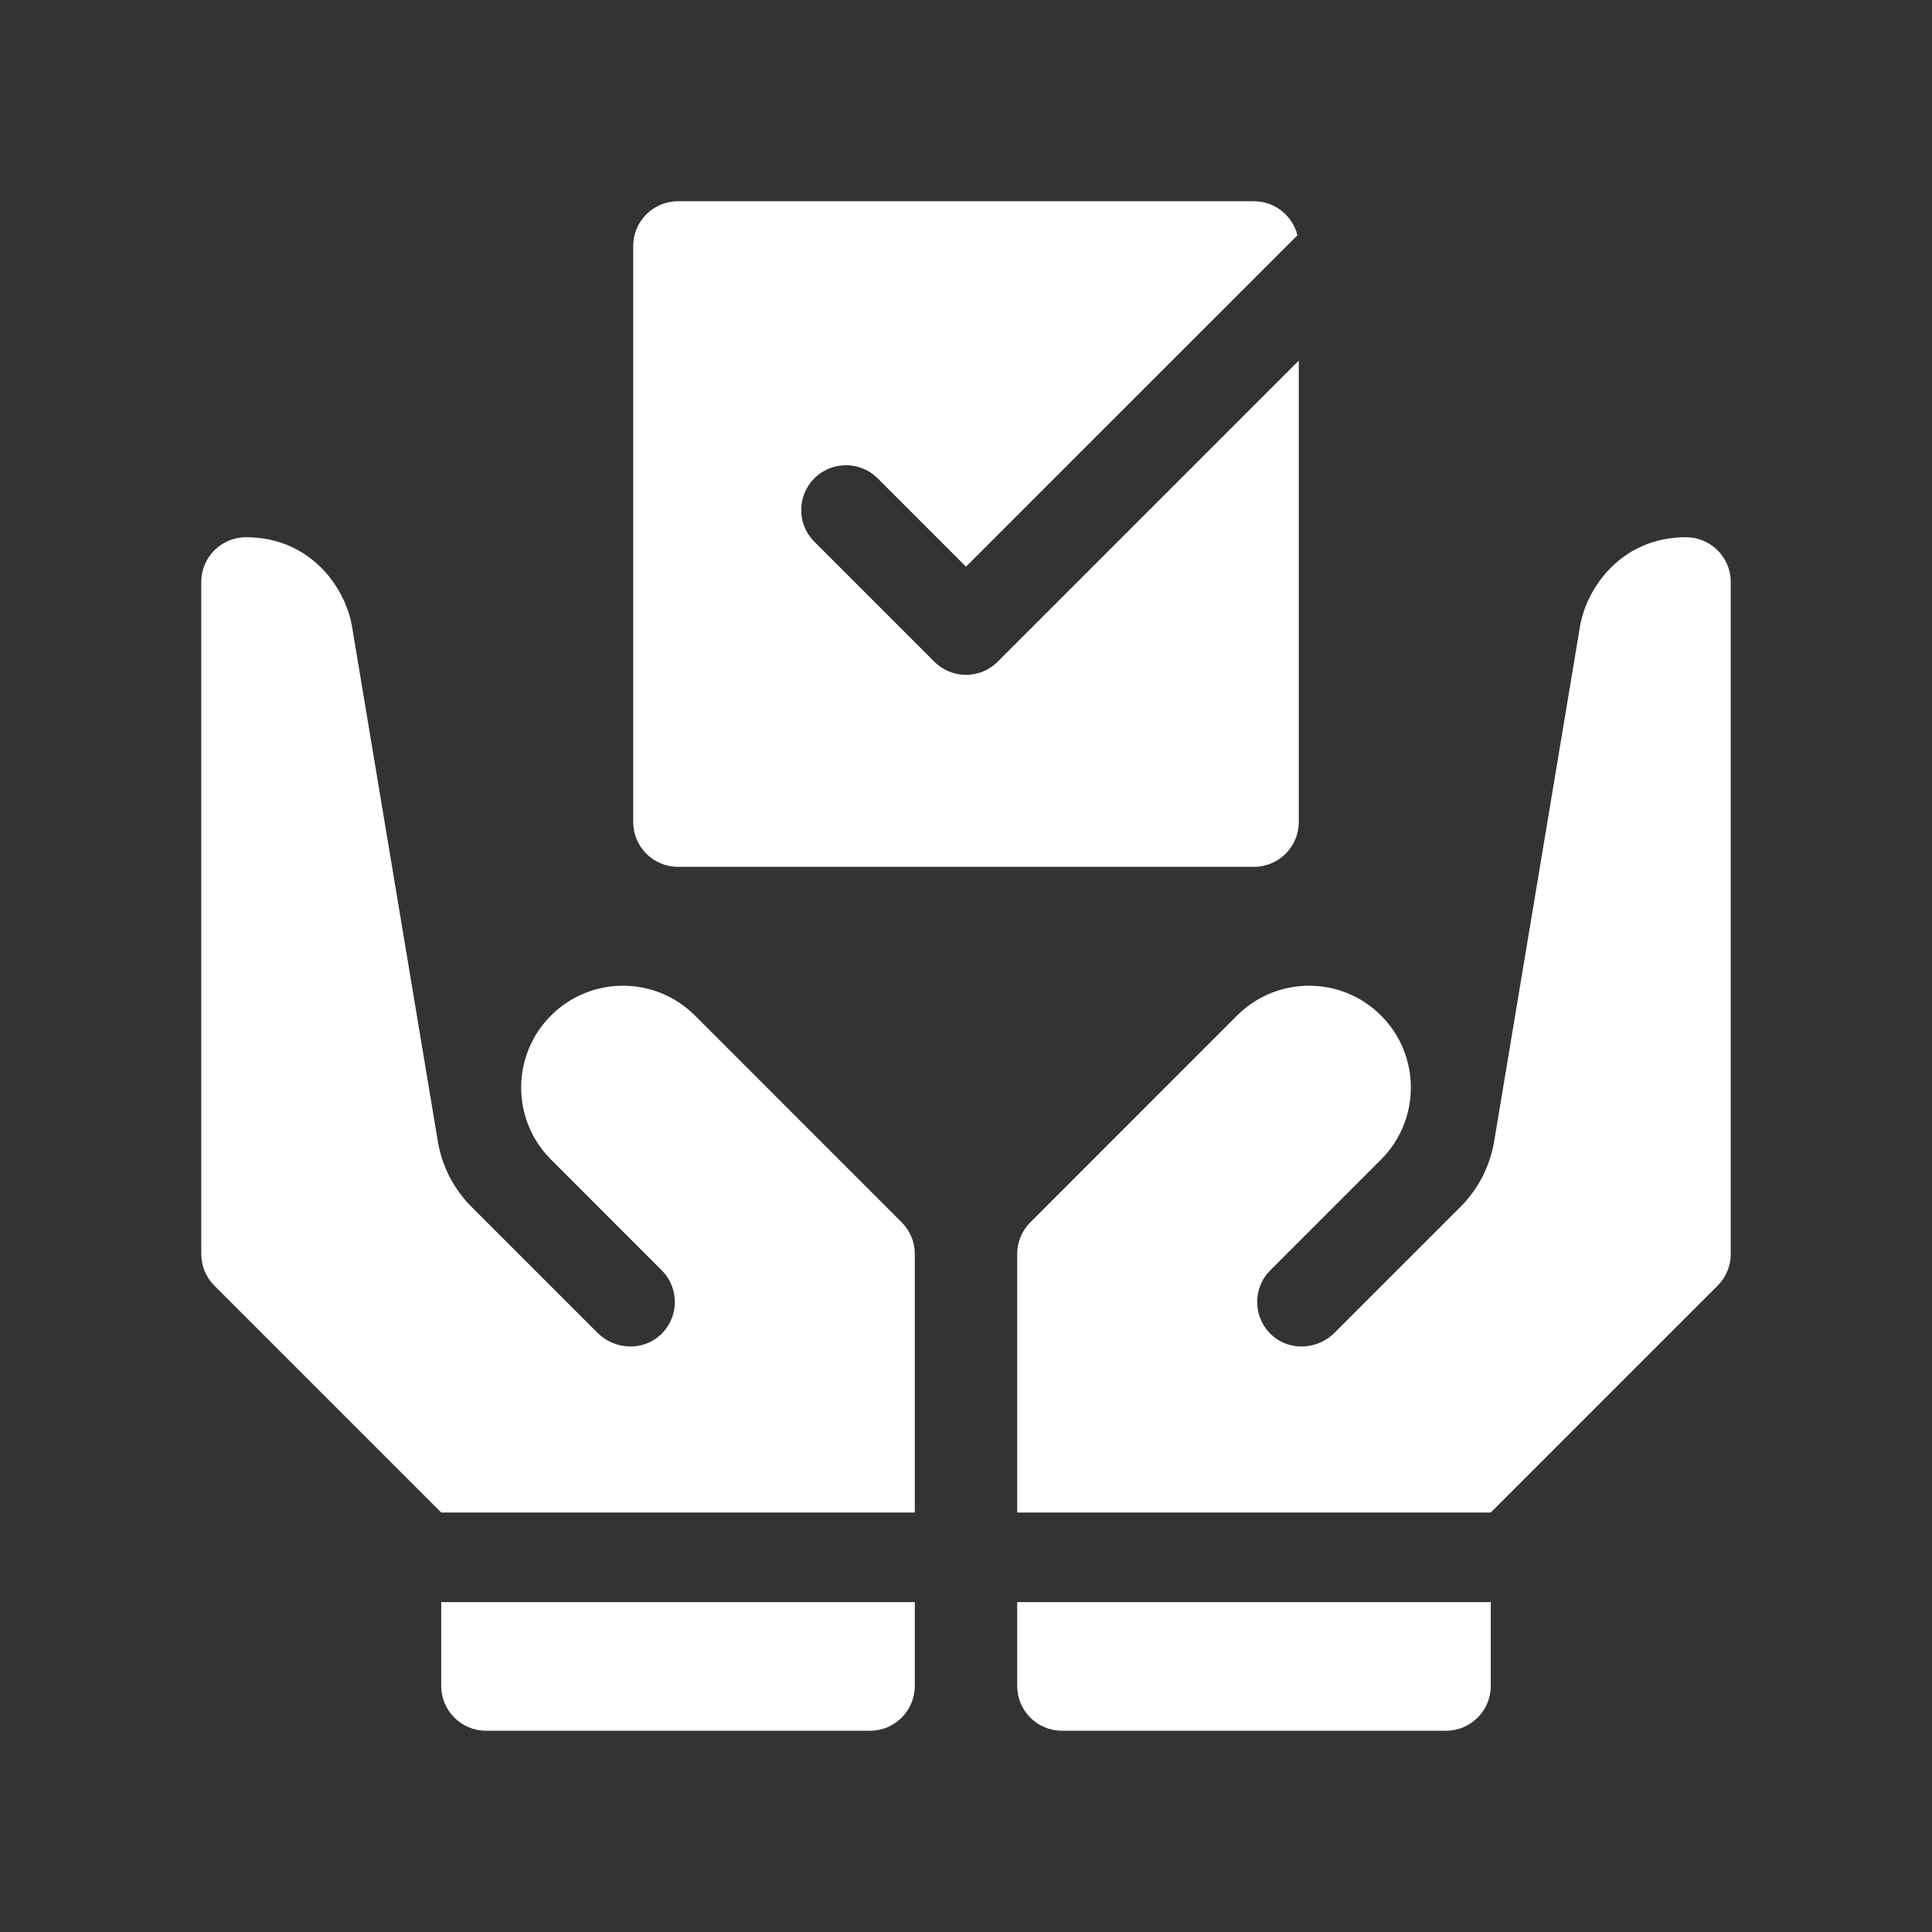
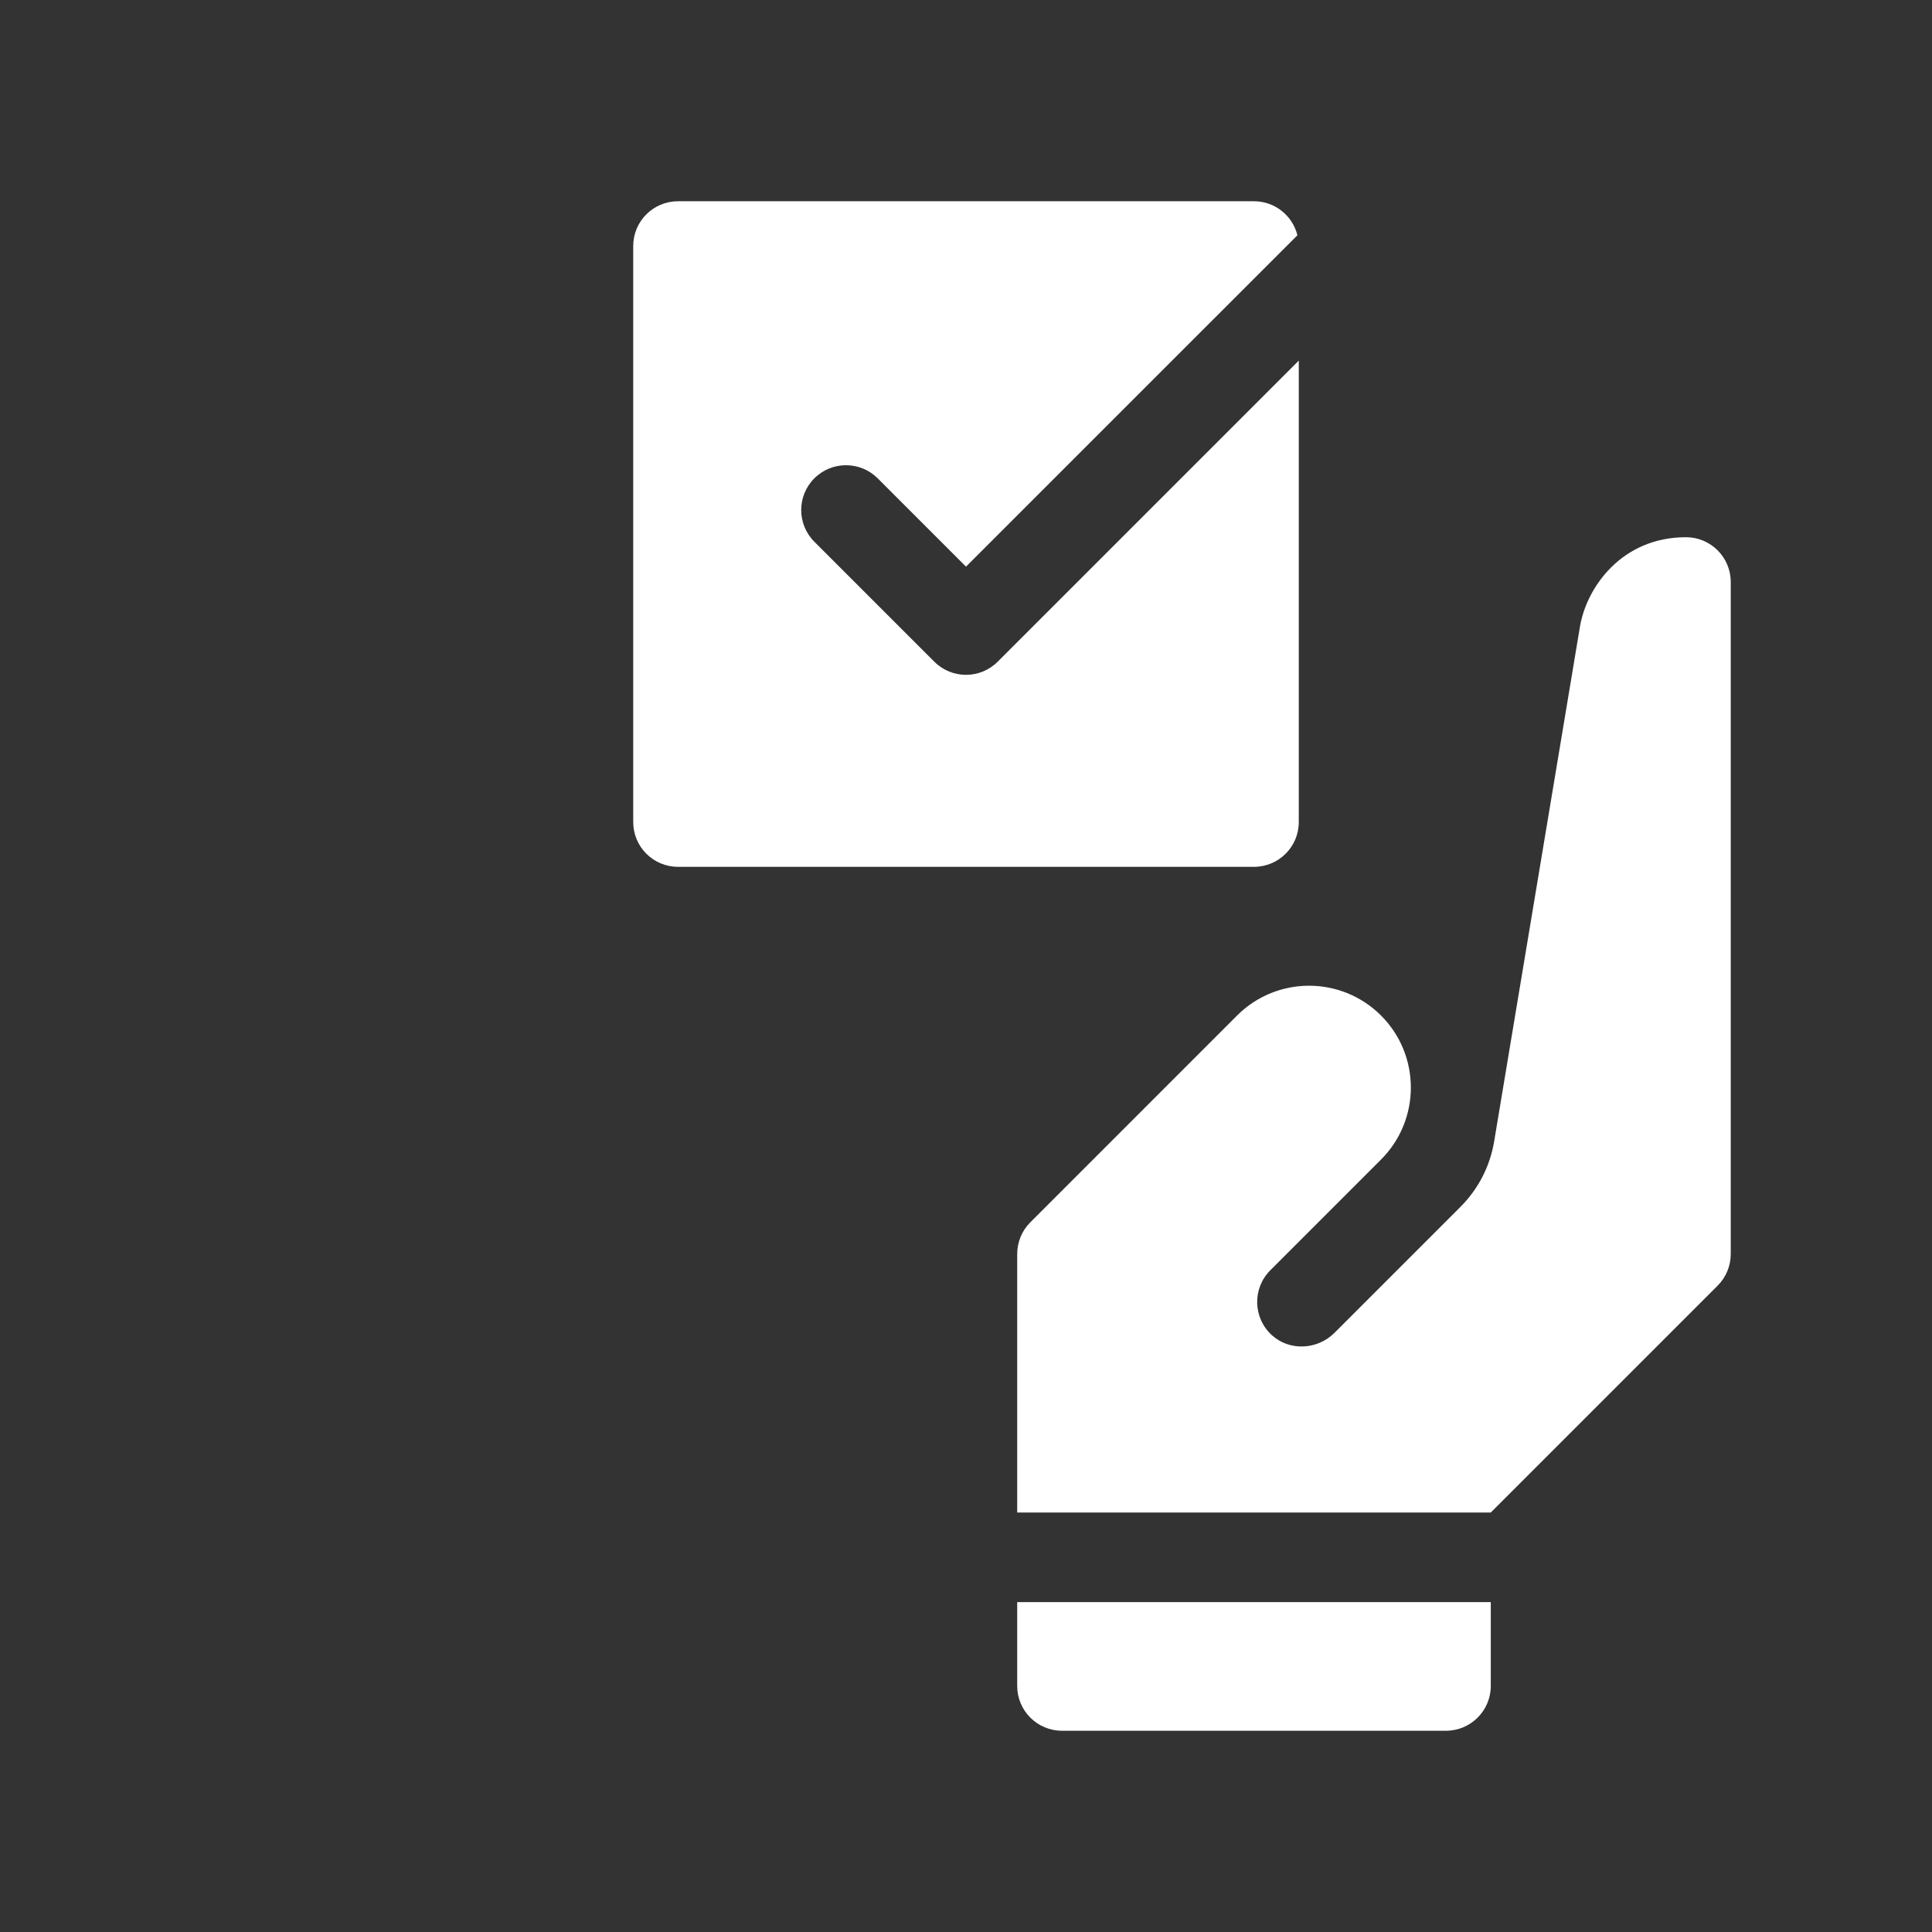
<svg xmlns="http://www.w3.org/2000/svg" width="48" height="48" viewBox="0 0 48 48" fill="none">
  <rect x="0" y="0" width="48" height="48" fill="#333333" stroke="none" />
-   <path d="M17.266 25.231C16.278 24.243 14.676 24.243 13.689 25.231C12.701 26.219 12.701 27.821 13.689 28.808C13.689 28.808 16.44 31.56 16.44 31.56C16.887 32.007 16.875 32.741 16.401 33.172C15.958 33.575 15.267 33.536 14.843 33.112L11.716 29.985C11.272 29.54 10.982 28.978 10.878 28.357L8.748 15.577C8.583 14.584 7.703 13.347 6.113 13.347C5.498 13.347 5 13.846 5 14.46V31.155C5 31.45 5.117 31.733 5.326 31.942L10.962 37.578H22.728V31.155C22.728 30.86 22.611 30.576 22.402 30.368L17.266 25.231Z" fill="white" />
-   <path d="M10.962 41.887C10.962 42.501 11.461 43 12.075 43H21.615C22.23 43 22.728 42.501 22.728 41.887V39.804H10.962V41.887Z" fill="white" />
  <path d="M16.845 21.536H31.155C31.77 21.536 32.268 21.038 32.268 20.423V8.959L24.787 16.44C24.57 16.657 24.285 16.766 24 16.766C23.715 16.766 23.43 16.657 23.213 16.44L20.232 13.459C19.797 13.024 19.797 12.319 20.232 11.884C20.666 11.45 21.371 11.45 21.806 11.884L24 14.078L32.234 5.845C32.114 5.36 31.677 5 31.155 5H16.845C16.23 5 15.732 5.498 15.732 6.113V20.423C15.732 21.038 16.23 21.536 16.845 21.536Z" fill="white" />
  <path d="M41.887 13.347C40.297 13.347 39.417 14.584 39.252 15.577L37.122 28.357C37.018 28.978 36.728 29.54 36.284 29.985L33.157 33.112C32.733 33.536 32.042 33.575 31.599 33.172C31.126 32.741 31.113 32.007 31.56 31.56C31.56 31.56 34.312 28.808 34.312 28.808C35.299 27.821 35.299 26.219 34.312 25.231C33.324 24.243 31.722 24.243 30.734 25.231L25.598 30.368C25.389 30.576 25.272 30.86 25.272 31.155V37.578H37.038L42.674 31.942C42.883 31.733 43 31.45 43 31.155V14.46C43 13.846 42.502 13.347 41.887 13.347Z" fill="white" />
  <path d="M25.272 41.887C25.272 42.501 25.77 43 26.385 43H35.924C36.539 43 37.038 42.501 37.038 41.887V39.804H25.272V41.887Z" fill="white" />
</svg>